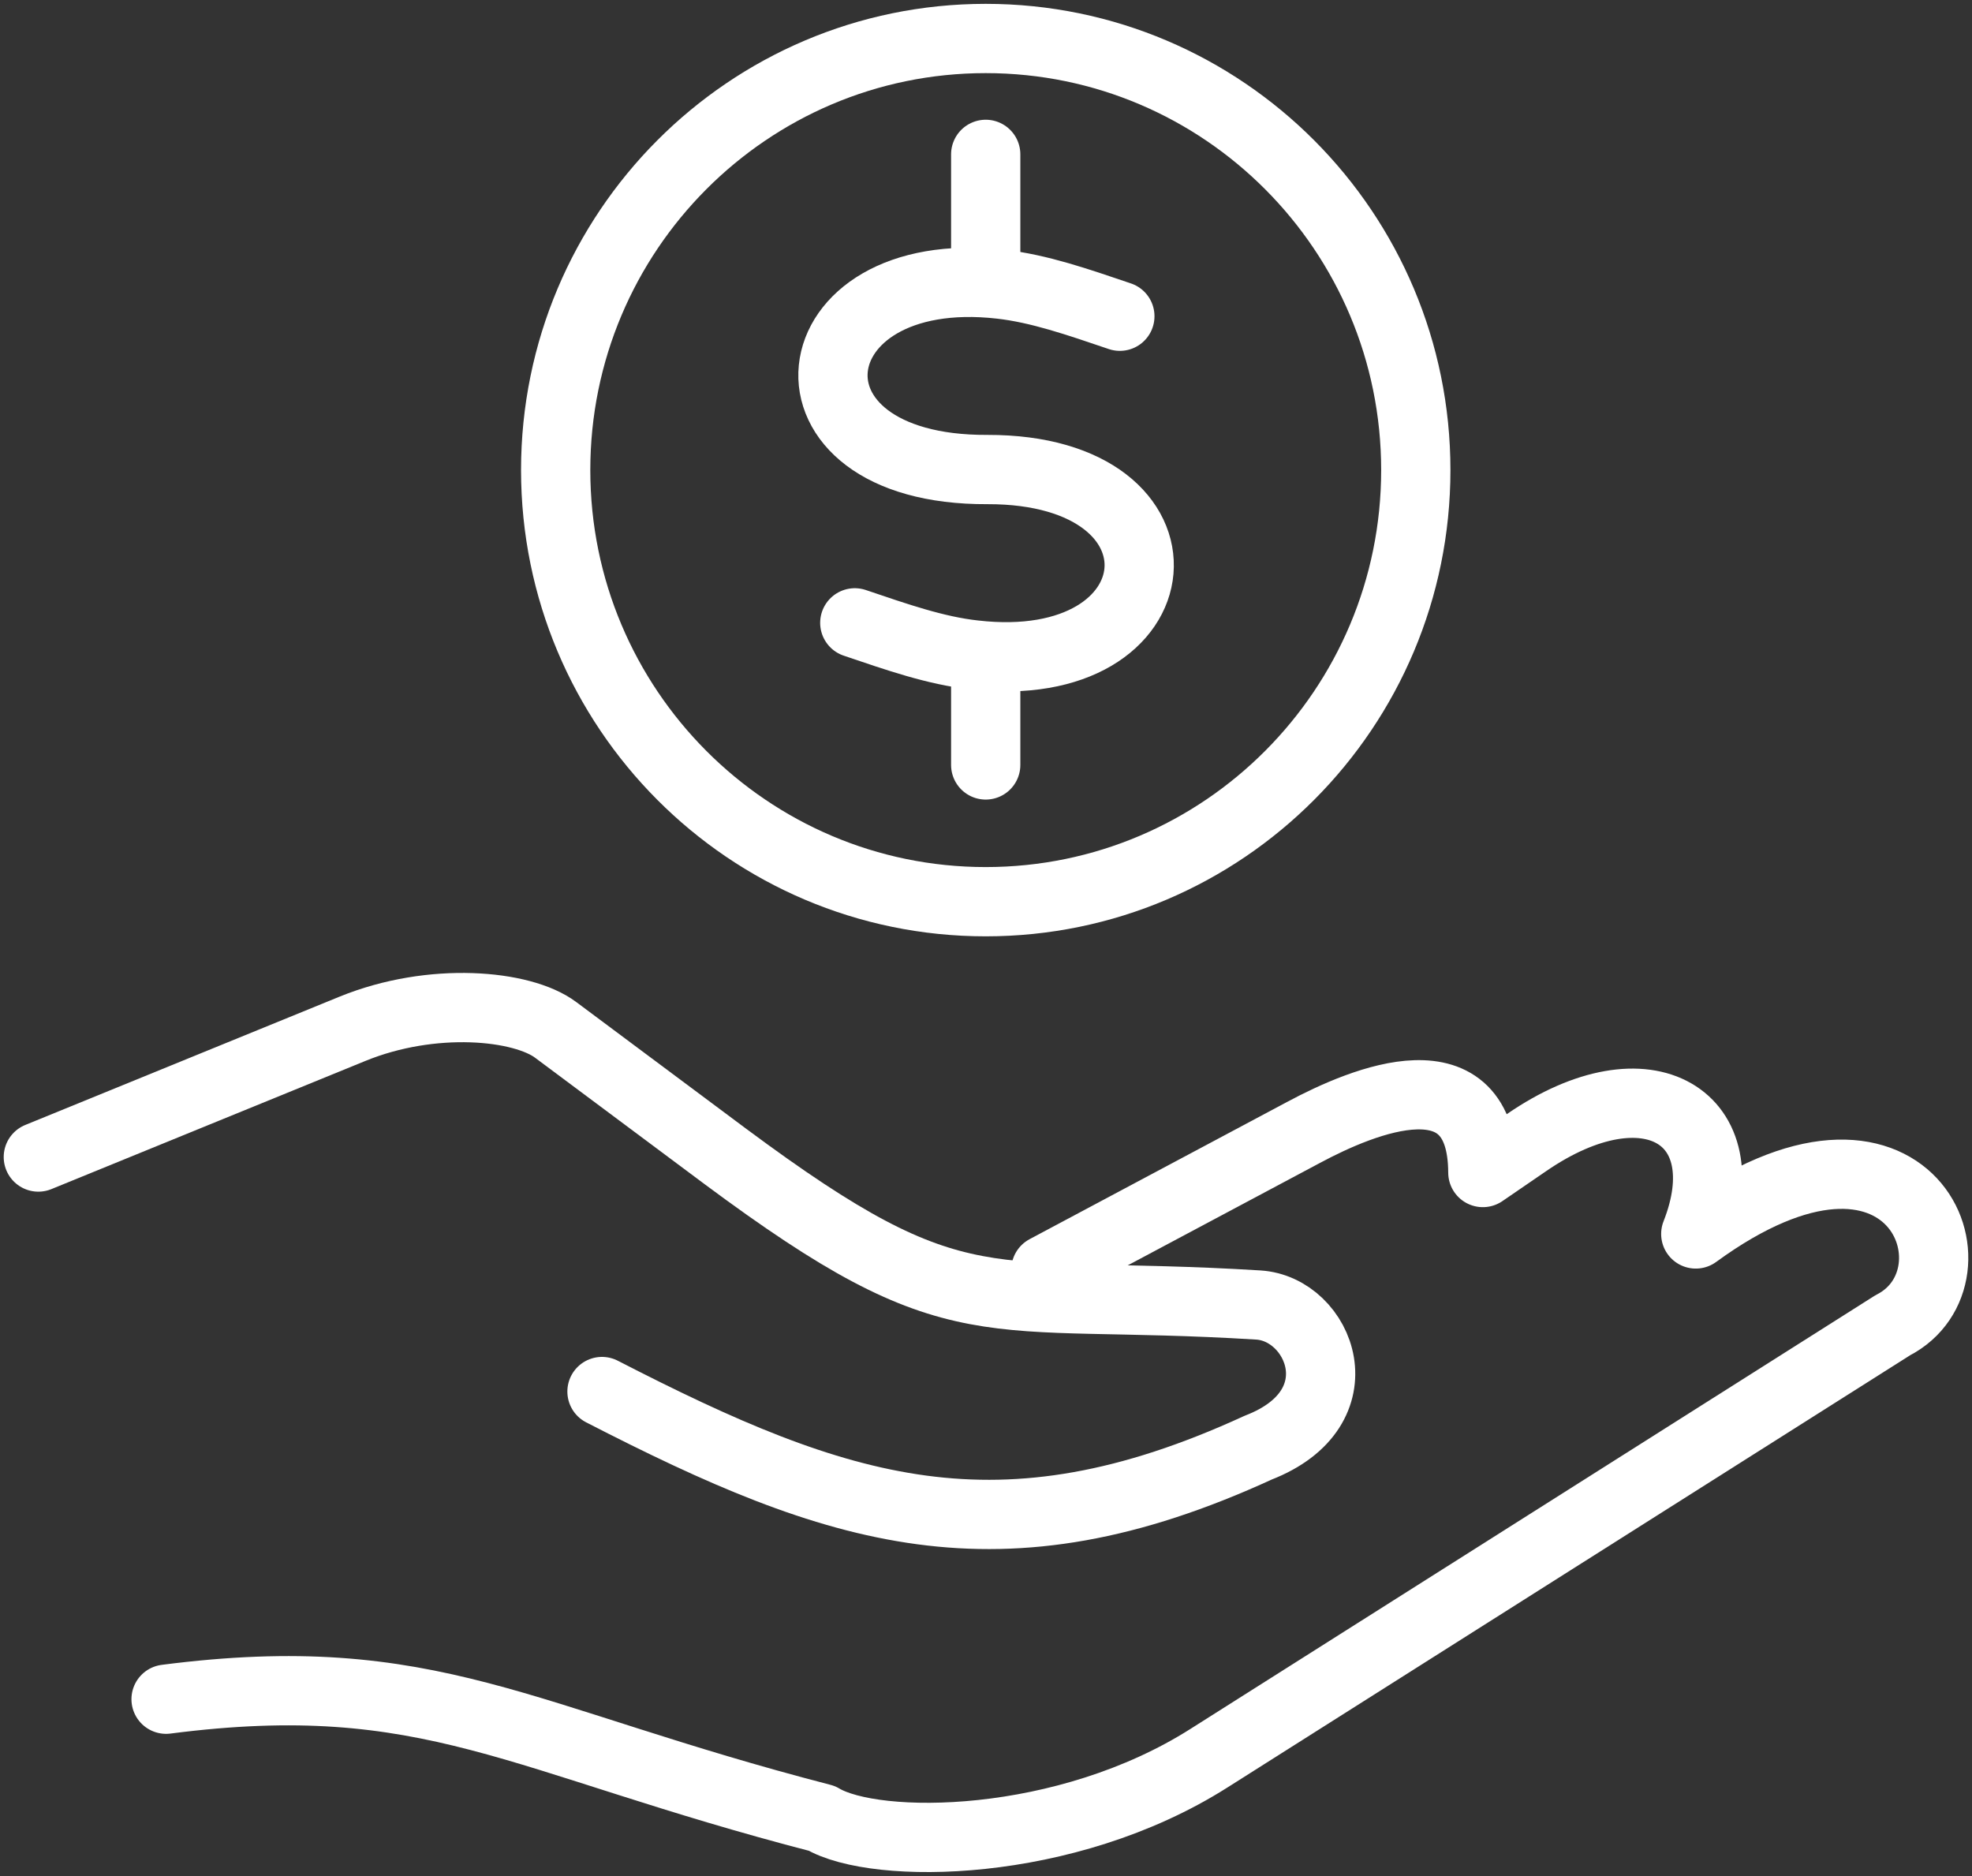
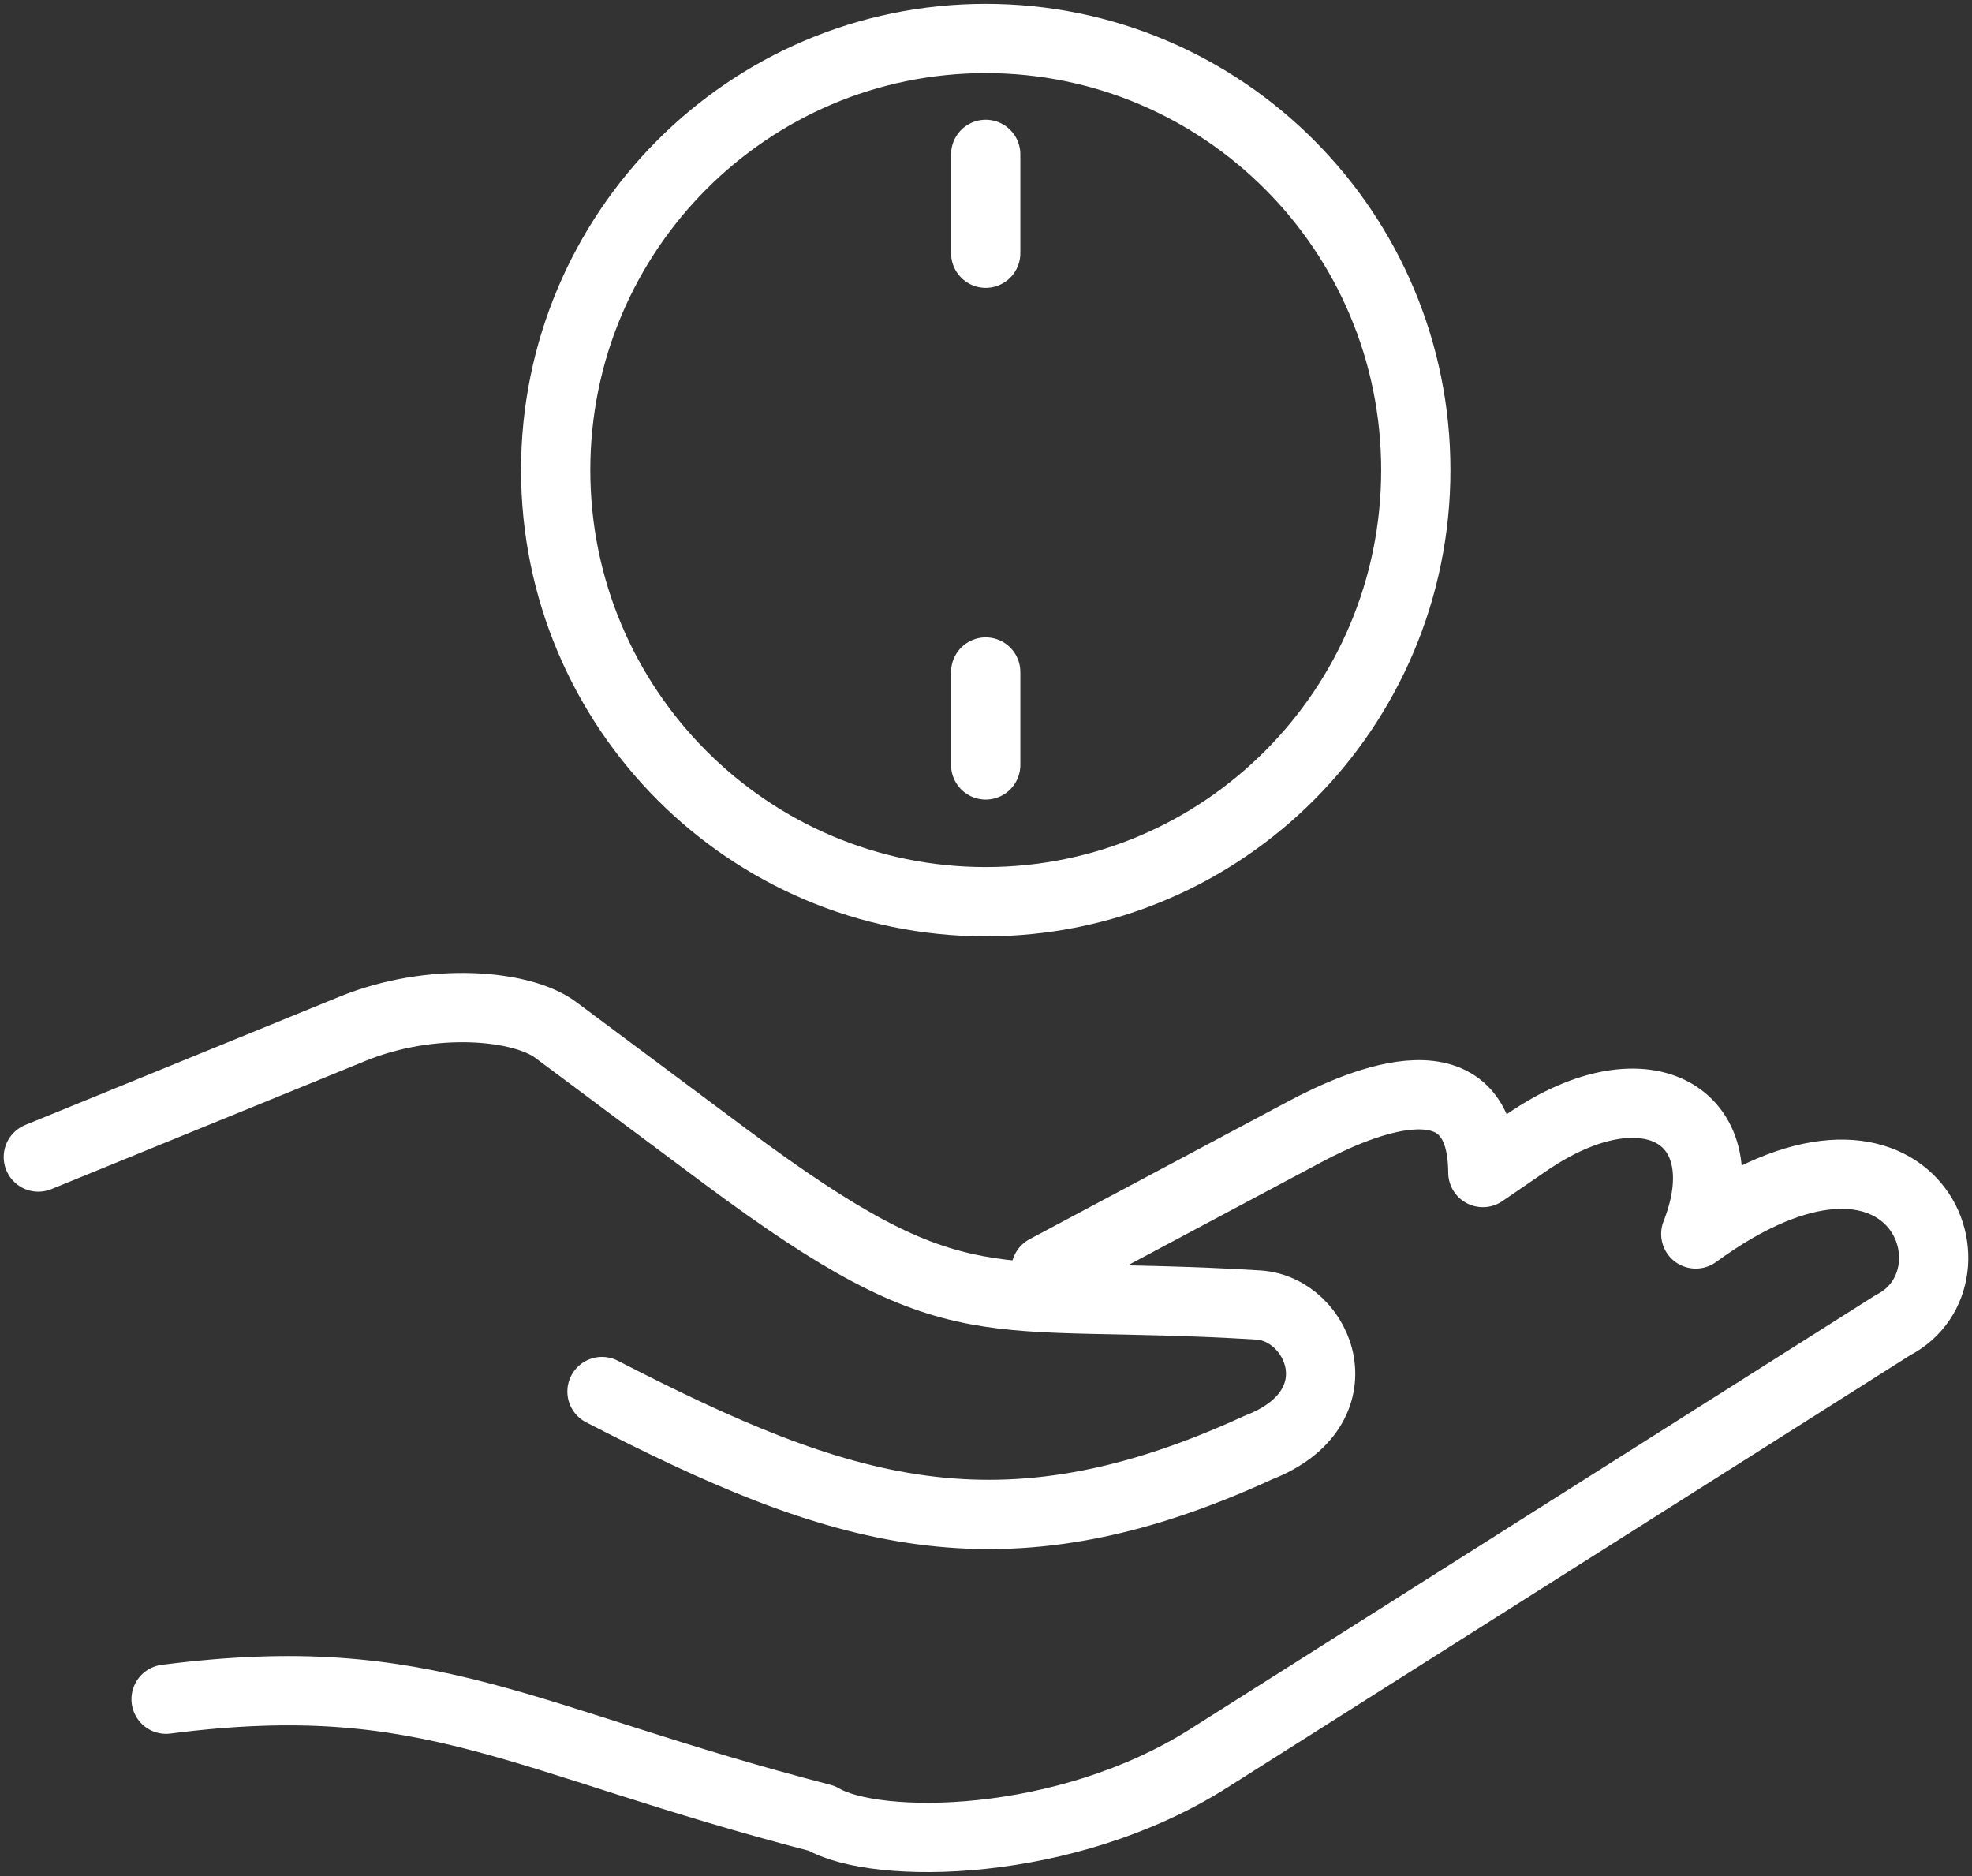
<svg xmlns="http://www.w3.org/2000/svg" width="41" height="39" viewBox="0 0 41 39" fill="none">
  <rect x="0" y="0" width="41" height="39" fill="#333333" stroke="none" />
  <path d="M21.745 26.396L27.101 23.542C28.363 22.865 30.819 21.854 30.83 24.375L31.738 23.753C34.272 22.01 36.208 23.242 35.257 25.652C39.761 22.365 41.354 26.529 39.351 27.551L29.369 33.87L25.142 36.546C22.154 38.445 18.204 38.467 17.086 37.801C10.778 36.168 8.953 34.614 3.453 35.324" stroke="white" stroke-width="1.44" stroke-linecap="round" stroke-linejoin="round" />
  <path d="M0.797 24.053L7.326 21.388C8.986 20.71 10.856 20.888 11.553 21.41C12.726 22.287 13.91 23.165 15.083 24.042C19.985 27.684 20.384 26.774 26.16 27.129C27.444 27.207 28.285 29.272 26.16 30.094C20.771 32.57 17.44 31.46 12.516 28.928" stroke="white" stroke-width="1.44" stroke-linecap="round" stroke-linejoin="round" />
  <path d="M20.494 3.209V5.264" stroke="white" stroke-width="1.44" stroke-linecap="round" stroke-linejoin="round" />
  <path d="M20.494 13.97V15.902" stroke="white" stroke-width="1.44" stroke-linecap="round" stroke-linejoin="round" />
  <path d="M20.494 0.8C25.43 0.8 29.436 4.819 29.436 9.772C29.436 14.725 25.43 18.745 20.494 18.745C15.559 18.745 11.553 14.725 11.553 9.772C11.553 4.819 15.559 0.8 20.494 0.8Z" stroke="white" stroke-width="1.44" stroke-linecap="round" stroke-linejoin="round" />
-   <path d="M23.283 6.574C22.398 6.274 21.601 5.997 20.804 5.908C16.488 5.419 15.935 9.783 20.528 9.761C24.987 9.75 24.567 14.114 20.251 13.614C19.454 13.526 18.657 13.248 17.772 12.948" stroke="white" stroke-width="1.44" stroke-linecap="round" stroke-linejoin="round" />
</svg>